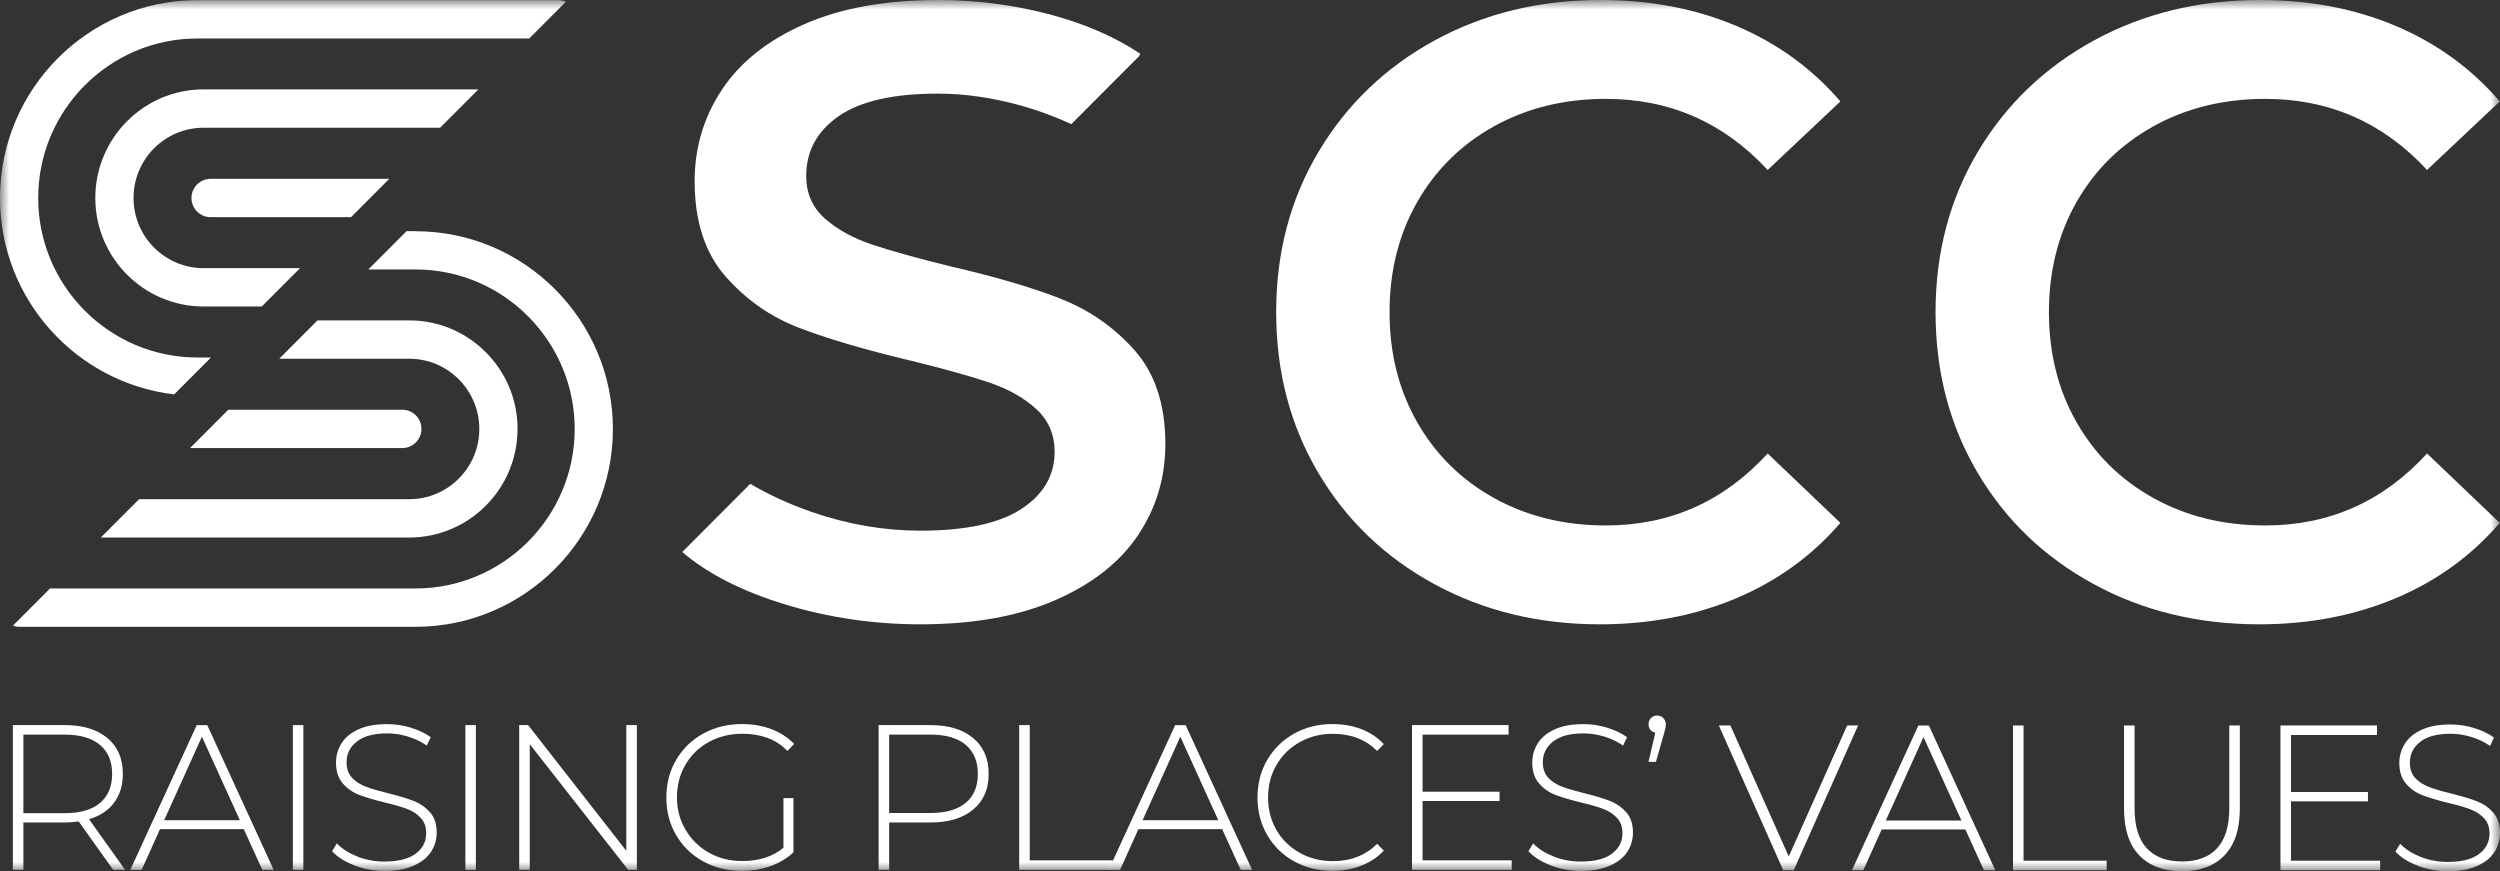
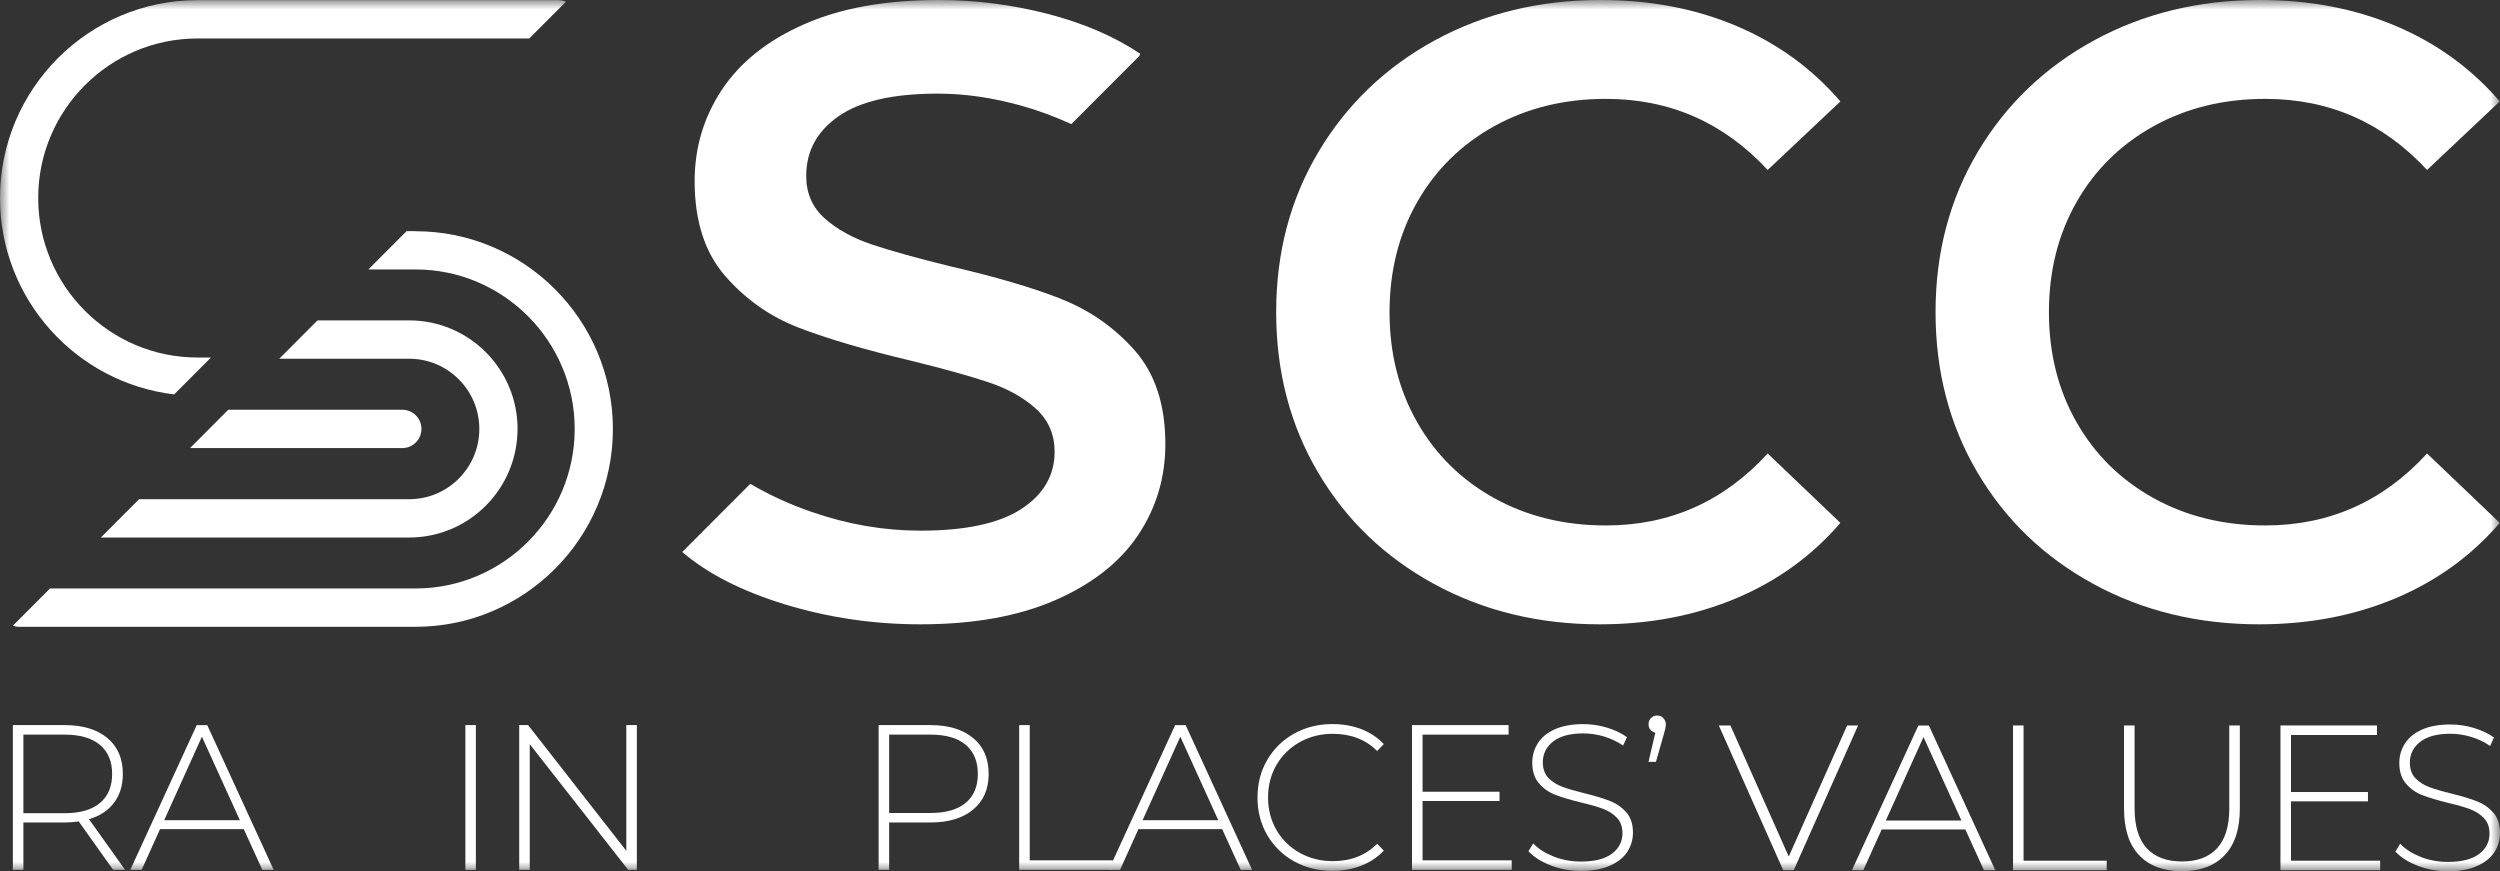
<svg xmlns="http://www.w3.org/2000/svg" width="132" height="46" viewBox="0 0 132 46" fill="none">
  <rect x="0" y="0" width="132" height="46" fill="#333333" stroke="none" />
  <g clip-path="url(#clip0_193_95)">
    <mask id="mask0_193_95" style="mask-type:luminance" maskUnits="userSpaceOnUse" x="0" y="0" width="132" height="46">
      <path d="M132 0H0V46H132V0Z" fill="white" />
    </mask>
    <g mask="url(#mask0_193_95)">
      <path d="M3.415 42.937C4.23 42.937 4.849 42.757 5.278 42.398C5.707 42.039 5.921 41.528 5.921 40.864C5.921 40.2 5.707 39.692 5.278 39.33C4.849 38.971 4.227 38.788 3.415 38.788H1.235V42.937H3.415ZM5.975 45.927L4.156 43.372C3.888 43.408 3.641 43.427 3.415 43.427H1.235V45.927H0.679V38.285H3.413C4.371 38.285 5.123 38.514 5.669 38.968C6.214 39.422 6.486 40.053 6.486 40.861C6.486 41.465 6.331 41.974 6.021 42.385C5.712 42.795 5.272 43.087 4.699 43.252L6.605 45.927H5.973H5.975Z" fill="white" />
      <path d="M12.665 43.307L10.661 38.897L8.668 43.307H12.667H12.665ZM12.871 43.778H8.449L7.479 45.929H6.879L10.387 38.288H10.943L14.451 45.929H13.851L12.871 43.778Z" fill="white" />
-       <path d="M16.017 38.285H15.464V45.927H16.017V38.285Z" fill="white" />
-       <path d="M18.716 45.693C18.211 45.499 17.817 45.249 17.535 44.944L17.785 44.531C18.054 44.814 18.415 45.045 18.868 45.225C19.321 45.404 19.799 45.491 20.301 45.491C21.026 45.491 21.575 45.353 21.947 45.075C22.319 44.798 22.503 44.438 22.503 43.995C22.503 43.652 22.405 43.38 22.207 43.176C22.012 42.972 21.77 42.815 21.477 42.706C21.186 42.597 20.793 42.483 20.301 42.368C19.742 42.23 19.294 42.094 18.955 41.966C18.618 41.835 18.331 41.634 18.094 41.359C17.858 41.087 17.741 40.72 17.741 40.263C17.741 39.893 17.839 39.553 18.035 39.243C18.23 38.933 18.531 38.688 18.933 38.506C19.338 38.323 19.84 38.234 20.443 38.234C20.863 38.234 21.279 38.296 21.686 38.419C22.093 38.544 22.446 38.71 22.742 38.922L22.536 39.368C22.232 39.156 21.895 38.998 21.529 38.886C21.162 38.778 20.801 38.723 20.445 38.723C19.742 38.723 19.207 38.865 18.844 39.15C18.48 39.433 18.298 39.8 18.298 40.252C18.298 40.595 18.396 40.867 18.591 41.071C18.787 41.275 19.031 41.43 19.321 41.539C19.612 41.648 20.008 41.764 20.511 41.887C21.07 42.026 21.515 42.162 21.849 42.292C22.183 42.423 22.468 42.621 22.704 42.888C22.94 43.155 23.057 43.511 23.057 43.962C23.057 44.333 22.956 44.672 22.758 44.977C22.56 45.282 22.251 45.527 21.838 45.709C21.425 45.891 20.915 45.984 20.312 45.984C19.753 45.984 19.221 45.889 18.716 45.695" fill="white" />
      <path d="M25.126 38.285H24.572V45.927H25.126V38.285Z" fill="white" />
      <path d="M33.626 38.285V45.927H33.167L27.971 39.292V45.927H27.414V38.285H27.884L33.069 44.923V38.285H33.626Z" fill="white" />
-       <path d="M41.36 42.14H41.895V44.999C41.561 45.32 41.157 45.562 40.679 45.731C40.204 45.897 39.699 45.981 39.169 45.981C38.415 45.981 37.733 45.815 37.128 45.48C36.52 45.146 36.045 44.683 35.7 44.093C35.355 43.505 35.184 42.842 35.184 42.107C35.184 41.373 35.355 40.709 35.7 40.121C36.045 39.534 36.52 39.071 37.128 38.734C37.736 38.4 38.417 38.231 39.183 38.231C39.742 38.231 40.255 38.321 40.725 38.497C41.195 38.677 41.596 38.935 41.93 39.278L41.58 39.648C41.26 39.327 40.904 39.096 40.508 38.954C40.111 38.813 39.674 38.742 39.194 38.742C38.54 38.742 37.95 38.889 37.424 39.178C36.897 39.469 36.484 39.871 36.189 40.383C35.89 40.897 35.743 41.468 35.743 42.102C35.743 42.736 35.893 43.296 36.197 43.81C36.498 44.324 36.911 44.727 37.432 45.023C37.956 45.317 38.542 45.464 39.197 45.464C40.068 45.464 40.79 45.233 41.366 44.765V42.134L41.36 42.14Z" fill="white" />
      <path d="M50.99 42.39C51.419 42.034 51.63 41.525 51.63 40.861C51.63 40.198 51.416 39.689 50.99 39.327C50.561 38.965 49.939 38.788 49.127 38.788H46.947V42.926H49.127C49.939 42.926 50.561 42.746 50.99 42.39ZM51.383 38.968C51.929 39.422 52.201 40.053 52.201 40.861C52.201 41.669 51.929 42.289 51.383 42.744C50.838 43.198 50.086 43.427 49.127 43.427H46.947V45.927H46.391V38.285H49.125C50.083 38.285 50.835 38.514 51.381 38.968" fill="white" />
      <path d="M53.813 38.285H54.37V45.426H58.757V45.927H53.813V38.285Z" fill="white" />
      <path d="M64.325 43.307L62.321 38.897L60.329 43.307H64.328H64.325ZM64.531 43.778H60.109L59.14 45.929H58.54L62.047 38.288H62.604L66.111 45.929H65.511L64.531 43.778Z" fill="white" />
      <path d="M68.329 45.48C67.729 45.146 67.257 44.683 66.912 44.096C66.567 43.505 66.396 42.844 66.396 42.107C66.396 41.37 66.567 40.709 66.912 40.121C67.257 39.531 67.729 39.071 68.329 38.734C68.929 38.4 69.603 38.231 70.349 38.231C70.903 38.231 71.411 38.321 71.875 38.497C72.339 38.677 72.736 38.938 73.064 39.289L72.716 39.651C72.106 39.047 71.326 38.745 70.374 38.745C69.736 38.745 69.155 38.889 68.631 39.183C68.107 39.474 67.697 39.877 67.398 40.388C67.1 40.899 66.953 41.473 66.953 42.107C66.953 42.741 67.102 43.312 67.398 43.827C67.697 44.341 68.107 44.74 68.631 45.032C69.155 45.323 69.736 45.469 70.374 45.469C71.318 45.469 72.097 45.165 72.716 44.553L73.064 44.912C72.738 45.263 72.339 45.527 71.872 45.709C71.403 45.891 70.895 45.981 70.352 45.981C69.603 45.981 68.929 45.815 68.332 45.478" fill="white" />
      <path d="M79.819 45.426V45.927H74.554V38.285H79.653V38.788H75.111V41.803H79.175V42.292H75.111V45.426H79.819Z" fill="white" />
      <path d="M81.882 45.693C81.377 45.499 80.983 45.249 80.701 44.944L80.951 44.531C81.219 44.814 81.58 45.045 82.034 45.225C82.487 45.404 82.965 45.491 83.464 45.491C84.192 45.491 84.74 45.353 85.11 45.075C85.479 44.798 85.666 44.438 85.666 43.995C85.666 43.652 85.568 43.38 85.37 43.176C85.175 42.972 84.933 42.815 84.64 42.706C84.35 42.597 83.956 42.483 83.462 42.368C82.903 42.23 82.454 42.094 82.118 41.966C81.781 41.835 81.493 41.634 81.257 41.359C81.021 41.087 80.904 40.72 80.904 40.263C80.904 39.893 81.002 39.553 81.198 39.243C81.393 38.933 81.694 38.688 82.096 38.506C82.501 38.323 83.003 38.234 83.606 38.234C84.026 38.234 84.442 38.296 84.849 38.419C85.254 38.544 85.609 38.71 85.905 38.922L85.699 39.368C85.395 39.156 85.058 38.998 84.692 38.886C84.325 38.778 83.964 38.723 83.608 38.723C82.905 38.723 82.37 38.865 82.007 39.15C81.643 39.433 81.461 39.8 81.461 40.252C81.461 40.595 81.559 40.867 81.754 41.071C81.95 41.275 82.194 41.43 82.484 41.539C82.775 41.648 83.171 41.764 83.674 41.887C84.233 42.026 84.678 42.162 85.012 42.292C85.346 42.423 85.631 42.621 85.867 42.888C86.103 43.155 86.22 43.511 86.22 43.962C86.22 44.333 86.12 44.672 85.921 44.977C85.723 45.282 85.416 45.527 85.001 45.709C84.588 45.891 84.078 45.984 83.475 45.984C82.916 45.984 82.384 45.889 81.879 45.695" fill="white" />
      <path d="M87.824 37.921C87.911 38.011 87.955 38.119 87.955 38.242C87.955 38.315 87.947 38.391 87.928 38.47C87.909 38.552 87.884 38.642 87.857 38.742L87.433 40.228H87.04L87.401 38.688C87.292 38.661 87.206 38.606 87.14 38.53C87.075 38.454 87.043 38.356 87.043 38.239C87.043 38.108 87.086 38 87.173 37.91C87.26 37.823 87.368 37.779 87.499 37.779C87.629 37.779 87.74 37.825 87.827 37.915" fill="white" />
      <path d="M98.108 38.304L94.709 45.946H94.153L90.754 38.304H91.365L94.446 45.225L97.53 38.304H98.108Z" fill="white" />
      <path d="M103.565 43.326L101.561 38.916L99.569 43.326H103.568H103.565ZM103.774 43.797H99.352L98.382 45.948H97.782L101.29 38.307H101.844L105.351 45.948H104.751L103.771 43.797H103.774Z" fill="white" />
      <path d="M106.288 38.304H106.844V45.445H111.234V45.946H106.288V38.304Z" fill="white" />
      <path d="M112.95 45.159C112.415 44.599 112.149 43.78 112.149 42.703V38.304H112.706V42.681C112.706 43.62 112.92 44.322 113.349 44.787C113.778 45.252 114.4 45.486 115.212 45.486C116.023 45.486 116.634 45.252 117.063 44.787C117.492 44.322 117.706 43.62 117.706 42.681V38.304H118.263V42.703C118.263 43.78 117.994 44.599 117.457 45.159C116.919 45.72 116.167 46 115.201 46C114.234 46 113.485 45.72 112.95 45.159Z" fill="white" />
      <path d="M125.672 45.445V45.946H120.408V38.304H125.506V38.808H120.964V41.819H125.028V42.311H120.964V45.445H125.672Z" fill="white" />
      <path d="M127.659 45.712C127.154 45.519 126.76 45.268 126.478 44.964L126.728 44.55C126.997 44.833 127.358 45.064 127.811 45.244C128.264 45.423 128.742 45.51 129.244 45.51C129.969 45.51 130.518 45.372 130.89 45.094C131.259 44.819 131.446 44.458 131.446 44.014C131.446 43.671 131.348 43.399 131.15 43.195C130.955 42.991 130.713 42.834 130.42 42.725C130.129 42.616 129.736 42.502 129.244 42.388C128.685 42.249 128.237 42.113 127.898 41.985C127.561 41.854 127.273 41.653 127.037 41.378C126.801 41.106 126.684 40.739 126.684 40.282C126.684 39.912 126.782 39.572 126.978 39.262C127.173 38.952 127.474 38.707 127.876 38.525C128.281 38.342 128.783 38.253 129.386 38.253C129.806 38.253 130.222 38.315 130.629 38.438C131.034 38.563 131.389 38.729 131.685 38.941L131.479 39.387C131.175 39.175 130.838 39.017 130.472 38.906C130.105 38.797 129.744 38.742 129.388 38.742C128.685 38.742 128.15 38.884 127.787 39.169C127.423 39.452 127.241 39.819 127.241 40.271C127.241 40.614 127.339 40.886 127.534 41.09C127.73 41.294 127.974 41.449 128.264 41.558C128.555 41.667 128.951 41.784 129.453 41.906C130.013 42.045 130.458 42.181 130.792 42.311C131.126 42.442 131.411 42.64 131.647 42.907C131.883 43.174 132 43.53 132 43.981C132 44.352 131.9 44.691 131.701 44.996C131.503 45.301 131.196 45.546 130.781 45.728C130.368 45.91 129.858 46.003 129.255 46.003C128.696 46.003 128.164 45.907 127.659 45.714" fill="white" />
      <path d="M10.422 18.876C5.788 18.876 2.017 15.1 2.017 10.454C2.017 5.808 5.788 2.032 10.422 2.032H27.944L29.882 0.09C29.76 0.038 29.624 0.008 29.483 0.008H10.422C4.675 0.011 0 4.695 0 10.454C0 15.797 4.023 20.212 9.195 20.824L11.139 18.876H10.425H10.422Z" fill="white" />
-       <path d="M5.033 10.454C5.033 13.615 7.599 16.183 10.751 16.183H13.821L15.841 14.159H10.751C8.709 14.159 7.05 12.497 7.05 10.451C7.05 8.406 8.709 6.744 10.751 6.744H23.239L25.259 4.72H10.751C7.596 4.72 5.033 7.29 5.033 10.449" fill="white" />
-       <path d="M10.11 10.454C10.11 11.012 10.561 11.466 11.12 11.466H18.534L20.554 9.442H11.12C10.563 9.442 10.11 9.896 10.11 10.454Z" fill="white" />
      <path d="M21.939 12.203H21.469L19.449 14.227H21.939C26.573 14.227 30.344 18.006 30.344 22.649C30.344 27.293 26.573 31.071 21.939 31.071H2.642L0.681 33.035C0.785 33.073 0.896 33.095 1.01 33.095H21.939C27.686 33.095 32.361 28.411 32.361 22.652C32.361 16.893 27.686 12.209 21.939 12.209" fill="white" />
      <path d="M27.327 22.646C27.327 19.485 24.762 16.917 21.61 16.917H16.764L14.744 18.941H21.607C23.649 18.941 25.308 20.603 25.308 22.649C25.308 24.695 23.649 26.357 21.607 26.357H7.344L5.324 28.381H21.607C24.762 28.381 27.325 25.81 27.325 22.652" fill="white" />
      <path d="M22.253 22.646C22.253 22.089 21.8 21.634 21.244 21.634H12.054L10.034 23.658H21.244C21.8 23.658 22.253 23.204 22.253 22.646Z" fill="white" />
      <path d="M75.719 30.834C73.115 29.414 71.074 27.456 69.597 24.95C68.12 22.448 67.382 19.624 67.382 16.48C67.382 13.335 68.126 10.514 69.622 8.009C71.115 5.506 73.162 3.545 75.768 2.125C78.371 0.71 81.284 0 84.515 0C87.135 0 89.527 0.457 91.69 1.374C93.851 2.29 95.678 3.618 97.172 5.356L93.333 8.974C91.017 6.472 88.169 5.22 84.789 5.22C82.596 5.22 80.633 5.702 78.895 6.662C77.161 7.625 75.803 8.958 74.829 10.666C73.854 12.377 73.368 14.314 73.368 16.482C73.368 18.65 73.854 20.587 74.829 22.295C75.803 24.006 77.158 25.339 78.895 26.302C80.633 27.263 82.596 27.744 84.789 27.744C88.169 27.744 91.017 26.479 93.333 23.944L97.172 27.608C95.678 29.346 93.843 30.674 91.666 31.591C89.486 32.507 87.089 32.964 84.469 32.964C81.241 32.964 78.323 32.254 75.719 30.834Z" fill="white" />
      <path d="M110.534 30.834C107.93 29.414 105.889 27.456 104.412 24.95C102.935 22.448 102.197 19.624 102.197 16.48C102.197 13.335 102.943 10.514 104.434 8.009C105.927 5.506 107.974 3.545 110.58 2.125C113.186 0.71 116.102 0 119.33 0C121.95 0 124.341 0.457 126.505 1.374C128.666 2.29 130.493 3.618 131.986 5.356L128.148 8.974C125.832 6.472 122.984 5.22 119.604 5.22C117.411 5.22 115.445 5.702 113.71 6.662C111.975 7.625 110.618 8.958 109.643 10.666C108.669 12.377 108.183 14.314 108.183 16.482C108.183 18.65 108.669 20.587 109.643 22.295C110.618 24.006 111.973 25.339 113.71 26.302C115.448 27.263 117.411 27.744 119.604 27.744C122.984 27.744 125.832 26.479 128.148 23.944L131.986 27.608C130.493 29.346 128.658 30.674 126.481 31.591C124.301 32.507 121.904 32.964 119.284 32.964C116.056 32.964 113.137 32.254 110.534 30.834Z" fill="white" />
      <path d="M56.004 15.772C54.481 15.177 52.532 14.605 50.154 14.056C48.419 13.629 47.045 13.248 46.041 12.911C45.036 12.573 44.205 12.116 43.551 11.537C42.897 10.957 42.568 10.209 42.568 9.292C42.568 7.979 43.139 6.926 44.281 6.134C45.424 5.34 47.167 4.943 49.513 4.943C50.944 4.943 52.42 5.158 53.944 5.585C54.839 5.835 55.711 6.164 56.566 6.553L60.155 2.957L60.204 2.837C58.833 1.921 57.204 1.221 55.315 0.732C53.43 0.245 51.511 0 49.562 0C46.76 0 44.39 0.427 42.457 1.281C40.521 2.135 39.077 3.289 38.116 4.739C37.155 6.189 36.677 7.799 36.677 9.567C36.677 11.673 37.218 13.346 38.298 14.581C39.379 15.818 40.673 16.724 42.18 17.304C43.69 17.886 45.661 18.465 48.099 19.045C49.833 19.472 51.207 19.853 52.211 20.19C53.216 20.527 54.047 20.992 54.701 21.585C55.355 22.181 55.684 22.937 55.684 23.851C55.684 25.103 55.097 26.109 53.925 26.874C52.752 27.638 50.979 28.019 48.601 28.019C46.681 28.019 44.77 27.692 42.867 27.034C41.659 26.618 40.584 26.115 39.615 25.546L36.023 29.145C37.361 30.293 39.169 31.215 41.45 31.912C43.749 32.614 46.133 32.964 48.601 32.964C51.402 32.964 53.781 32.537 55.73 31.683C57.679 30.829 59.134 29.684 60.093 28.25C61.051 26.817 61.531 25.214 61.531 23.443C61.531 21.368 60.988 19.719 59.911 18.501C58.83 17.282 57.527 16.371 56.004 15.778" fill="white" />
    </g>
  </g>
  <defs>
    <clipPath id="clip0_193_95">
      <rect width="132" height="46" fill="white" />
    </clipPath>
  </defs>
</svg>